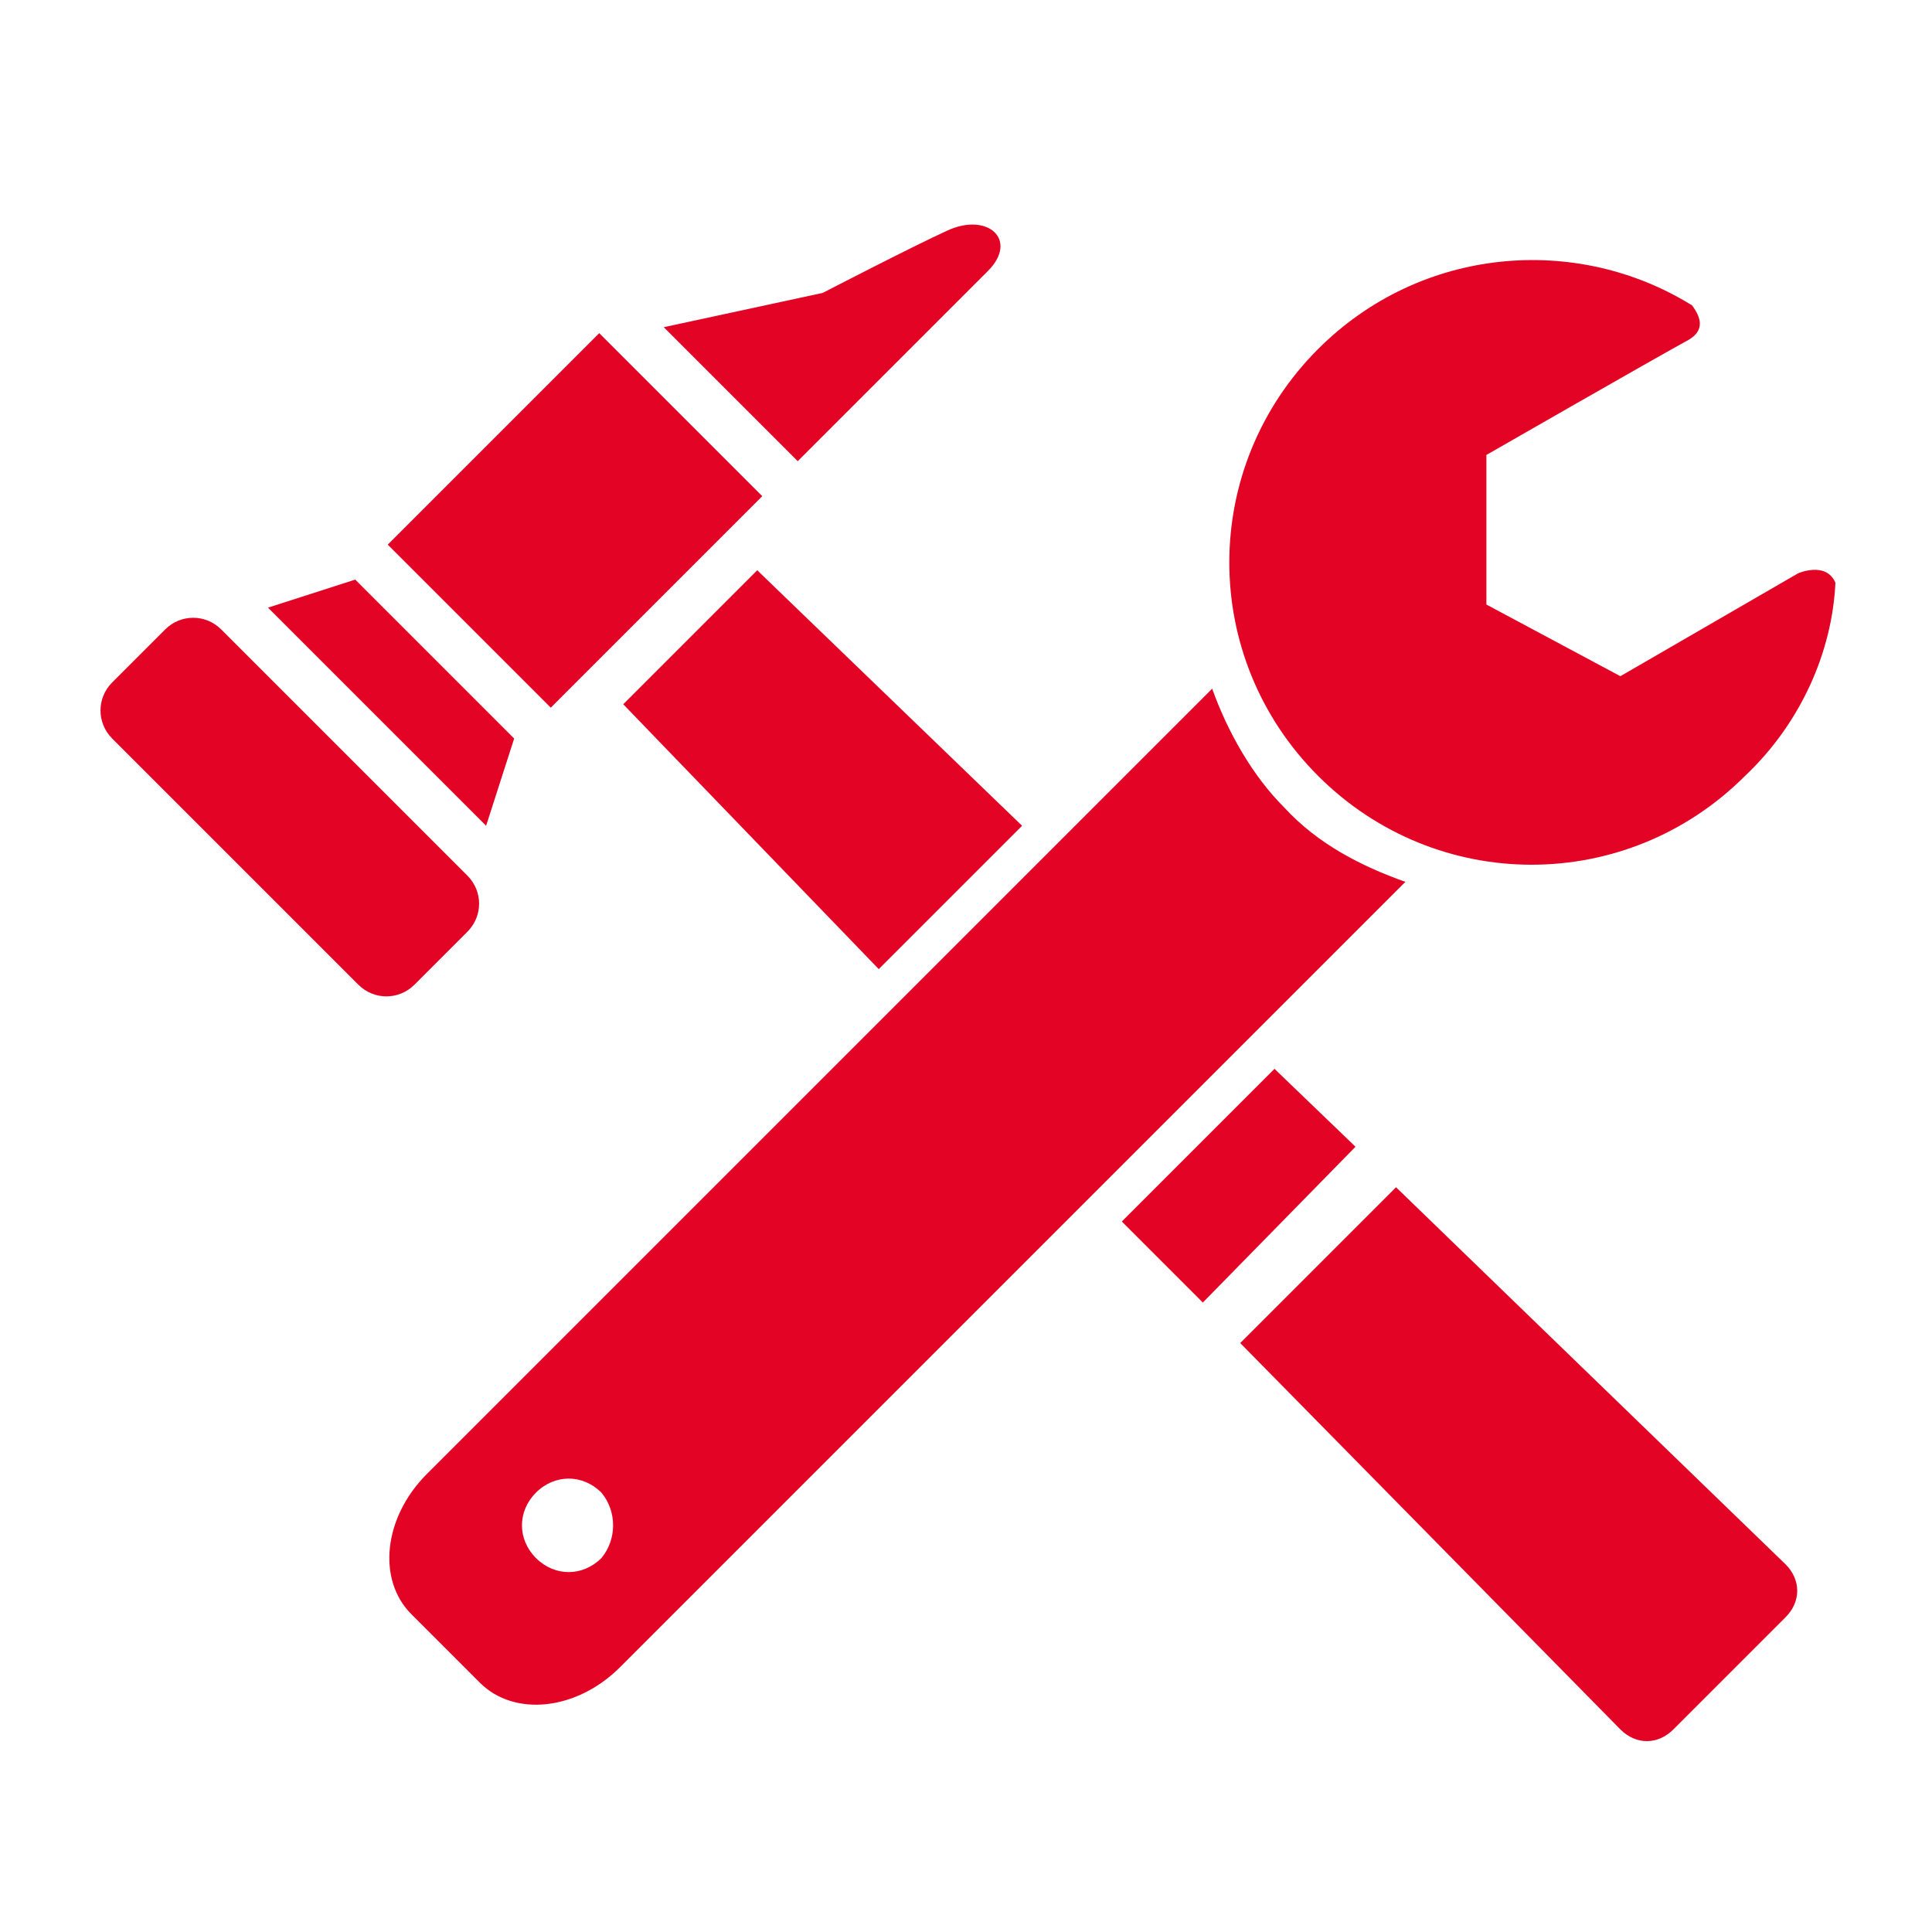
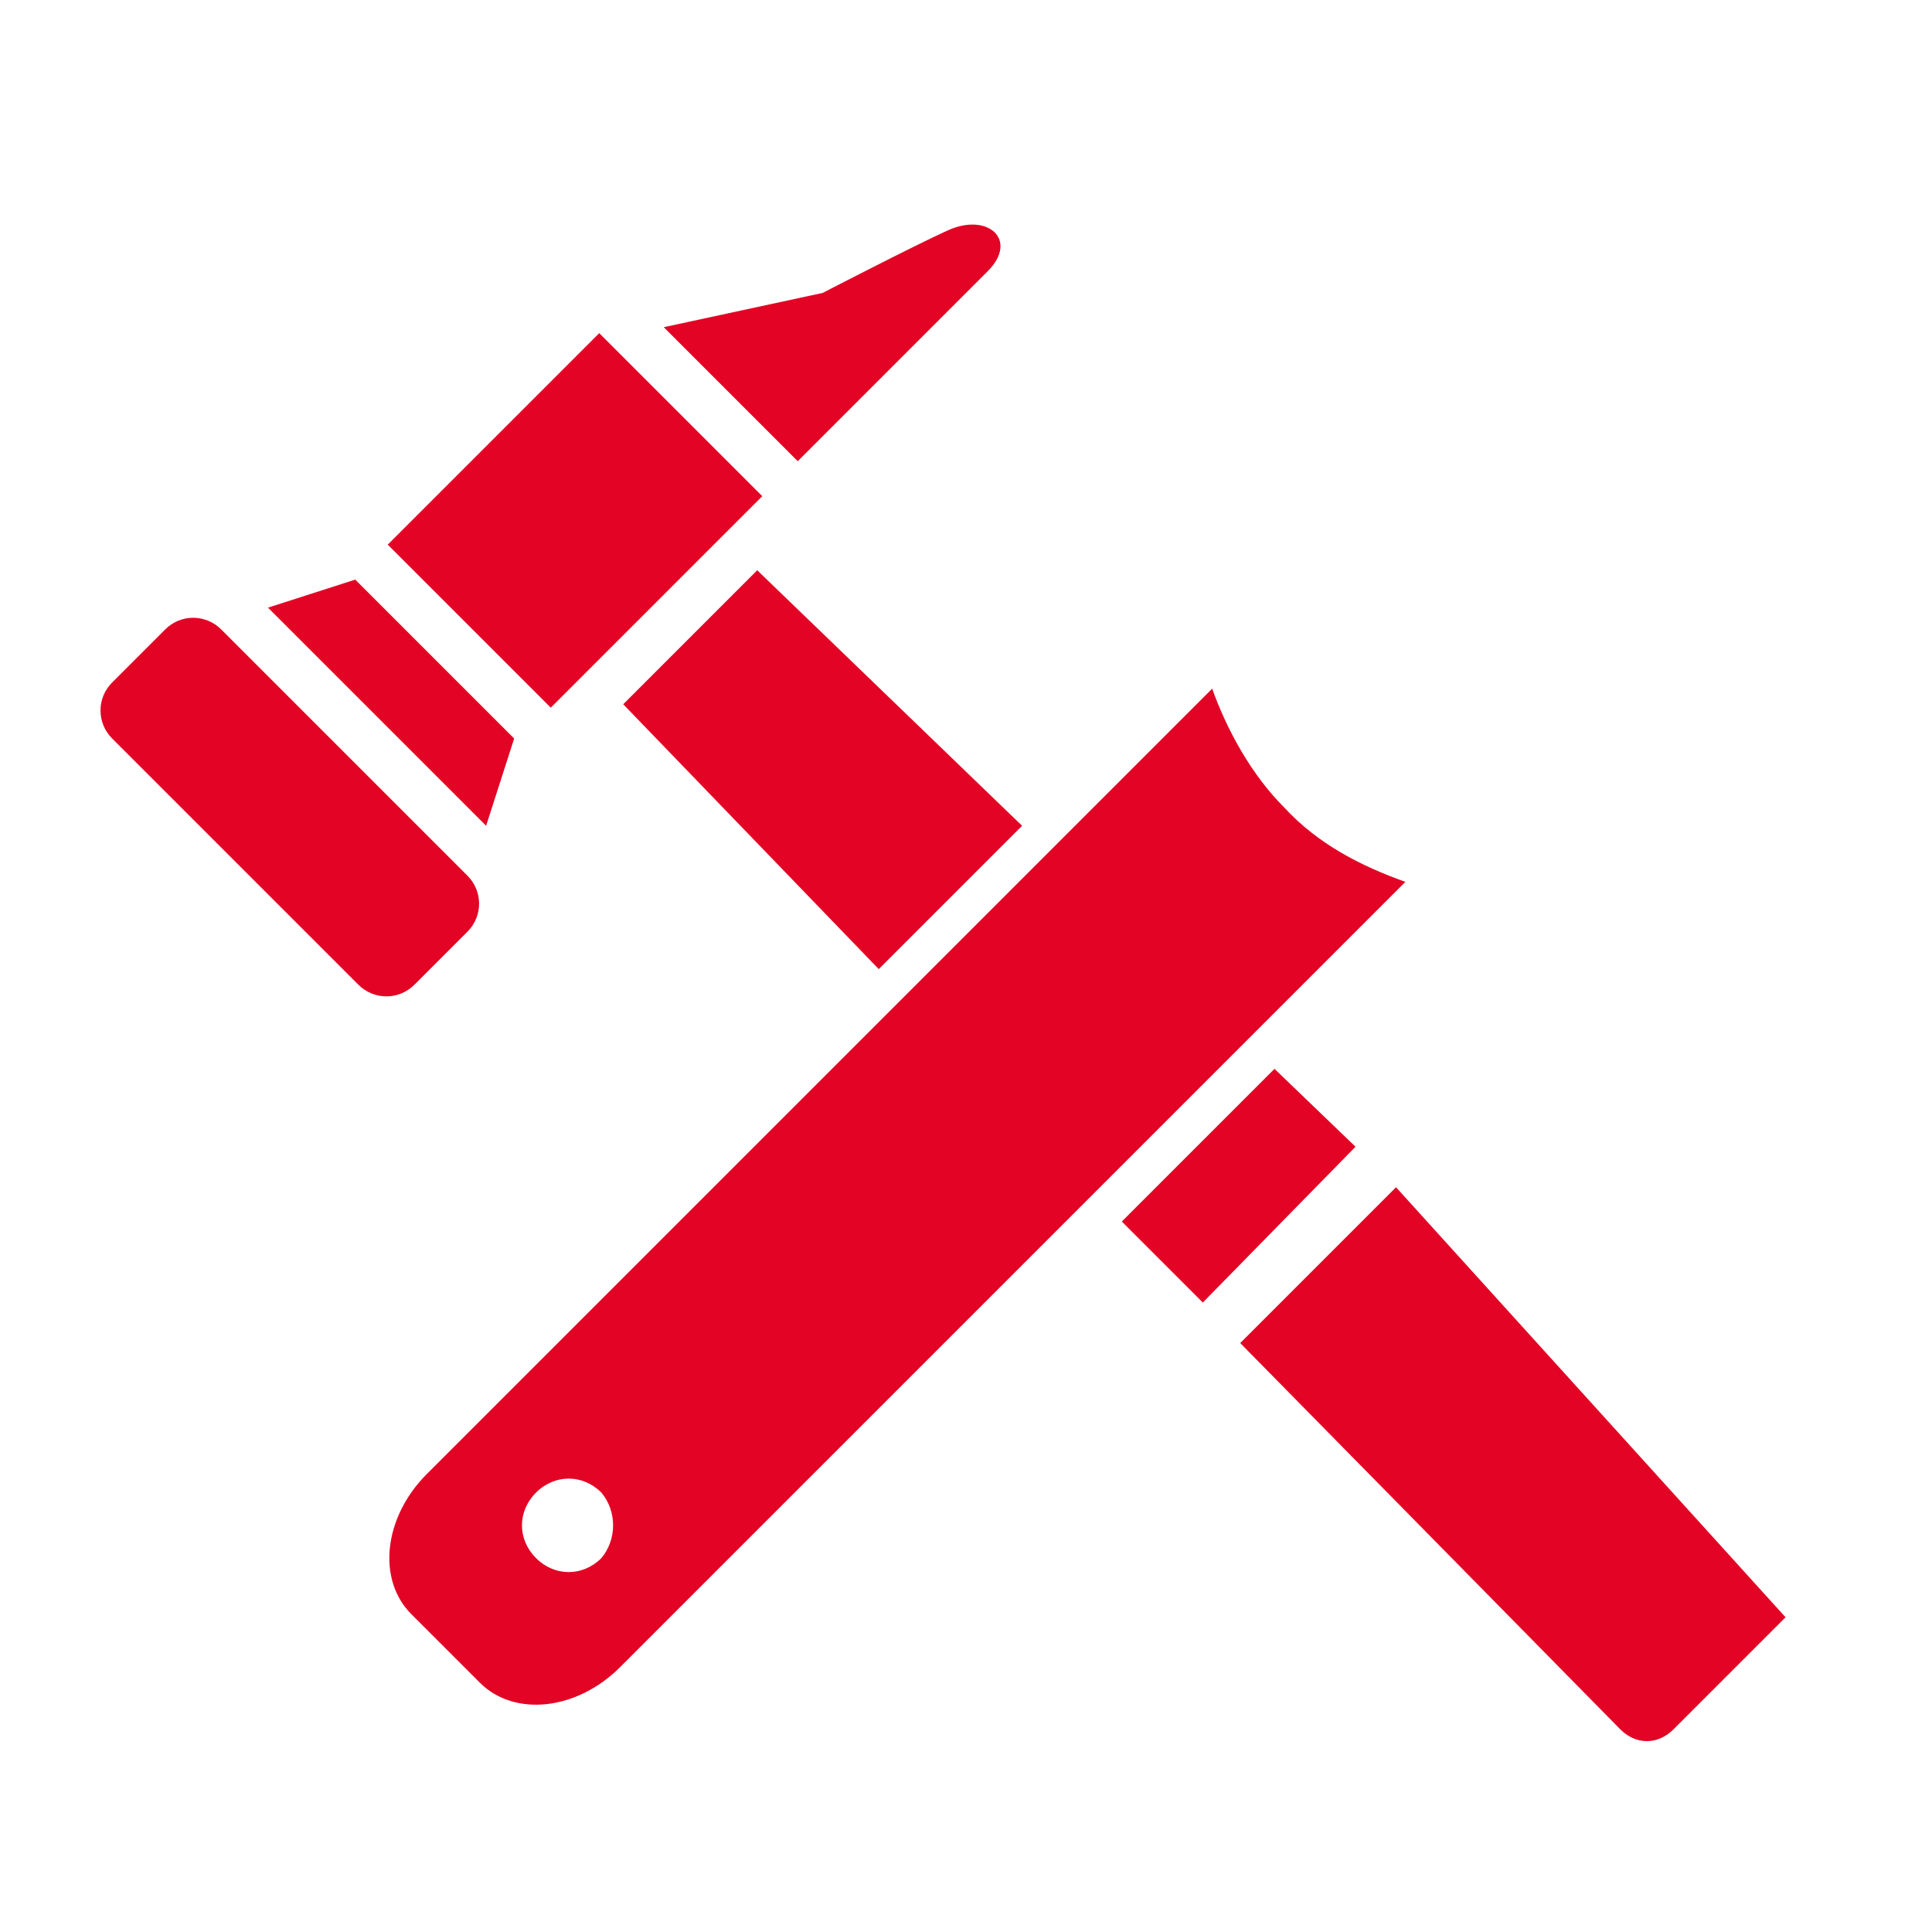
<svg xmlns="http://www.w3.org/2000/svg" version="1.1" id="Ebene_2_1_" x="0px" y="0px" viewBox="0 0 62 62" style="enable-background:new 0 0 62 62;" xml:space="preserve">
  <style type="text/css">
	.st0{fill:#E30425;}
</style>
  <g>
    <g>
      <g>
        <path class="st0" d="M15,29.9l-1.7,1.7c-0.5,0.5-1.3,0.5-1.8,0l-7.9-7.9c-0.5-0.5-0.5-1.3,0-1.8l1.7-1.7c0.5-0.5,1.3-0.5,1.8,0     l7.9,7.9C15.5,28.6,15.5,29.4,15,29.9z" />
      </g>
      <g>
        <rect x="13.7" y="13" transform="matrix(0.707 -0.707 0.707 0.707 -6.434 17.973)" class="st0" width="9.6" height="7.4" />
      </g>
      <g>
        <polygon class="st0" points="16.5,23.7 15.6,26.5 8.6,19.5 11.4,18.6    " />
      </g>
      <g>
        <path class="st0" d="M21.3,10.5l5.1-1.1c0,0,2.9-1.5,4-2c1.3-0.6,2.3,0.3,1.3,1.3c-1,1-6.1,6.1-6.1,6.1L21.3,10.5z" />
      </g>
      <g>
-         <path class="st0" d="M39.8,43.1L52,55.5c0.5,0.5,1.2,0.5,1.7,0l3.6-3.6c0.5-0.5,0.5-1.2,0-1.7L44.8,38.1L39.8,43.1z" />
+         <path class="st0" d="M39.8,43.1L52,55.5c0.5,0.5,1.2,0.5,1.7,0l3.6-3.6L44.8,38.1L39.8,43.1z" />
      </g>
    </g>
    <g>
      <g>
        <polygon class="st0" points="32.8,26.5 24.3,18.3 20,22.6 28.2,31.1    " />
      </g>
      <g>
        <polygon class="st0" points="36,39.2 38.6,41.8 43.5,36.8 40.9,34.3    " />
      </g>
    </g>
    <g>
      <g>
        <path class="st0" d="M38.9,22.1L13.7,47.3c-1.4,1.4-1.6,3.4-0.5,4.5l2.2,2.2c1.1,1.1,3.1,0.9,4.5-0.5l25.2-25.2     c-1.4-0.5-2.8-1.2-3.9-2.4C40.2,24.9,39.4,23.5,38.9,22.1z M19.3,50c-0.6,0.6-1.5,0.6-2.1,0c-0.6-0.6-0.6-1.5,0-2.1     c0.6-0.6,1.5-0.6,2.1,0C19.8,48.5,19.8,49.4,19.3,50z" />
      </g>
      <g>
-         <path class="st0" d="M58.9,18.7c-0.3-0.7-1.2-0.3-1.2-0.3L52,21.7l-4.3-2.3v-4.8c0,0,5.4-3.1,6.5-3.7c0.5-0.3,0.4-0.7,0.1-1.1     c-3.7-2.3-8.7-1.9-12,1.4c-3.8,3.8-3.8,9.9,0,13.7c3.8,3.8,9.9,3.8,13.7,0C57.8,23.2,58.8,20.9,58.9,18.7z" />
-       </g>
+         </g>
    </g>
  </g>
</svg>